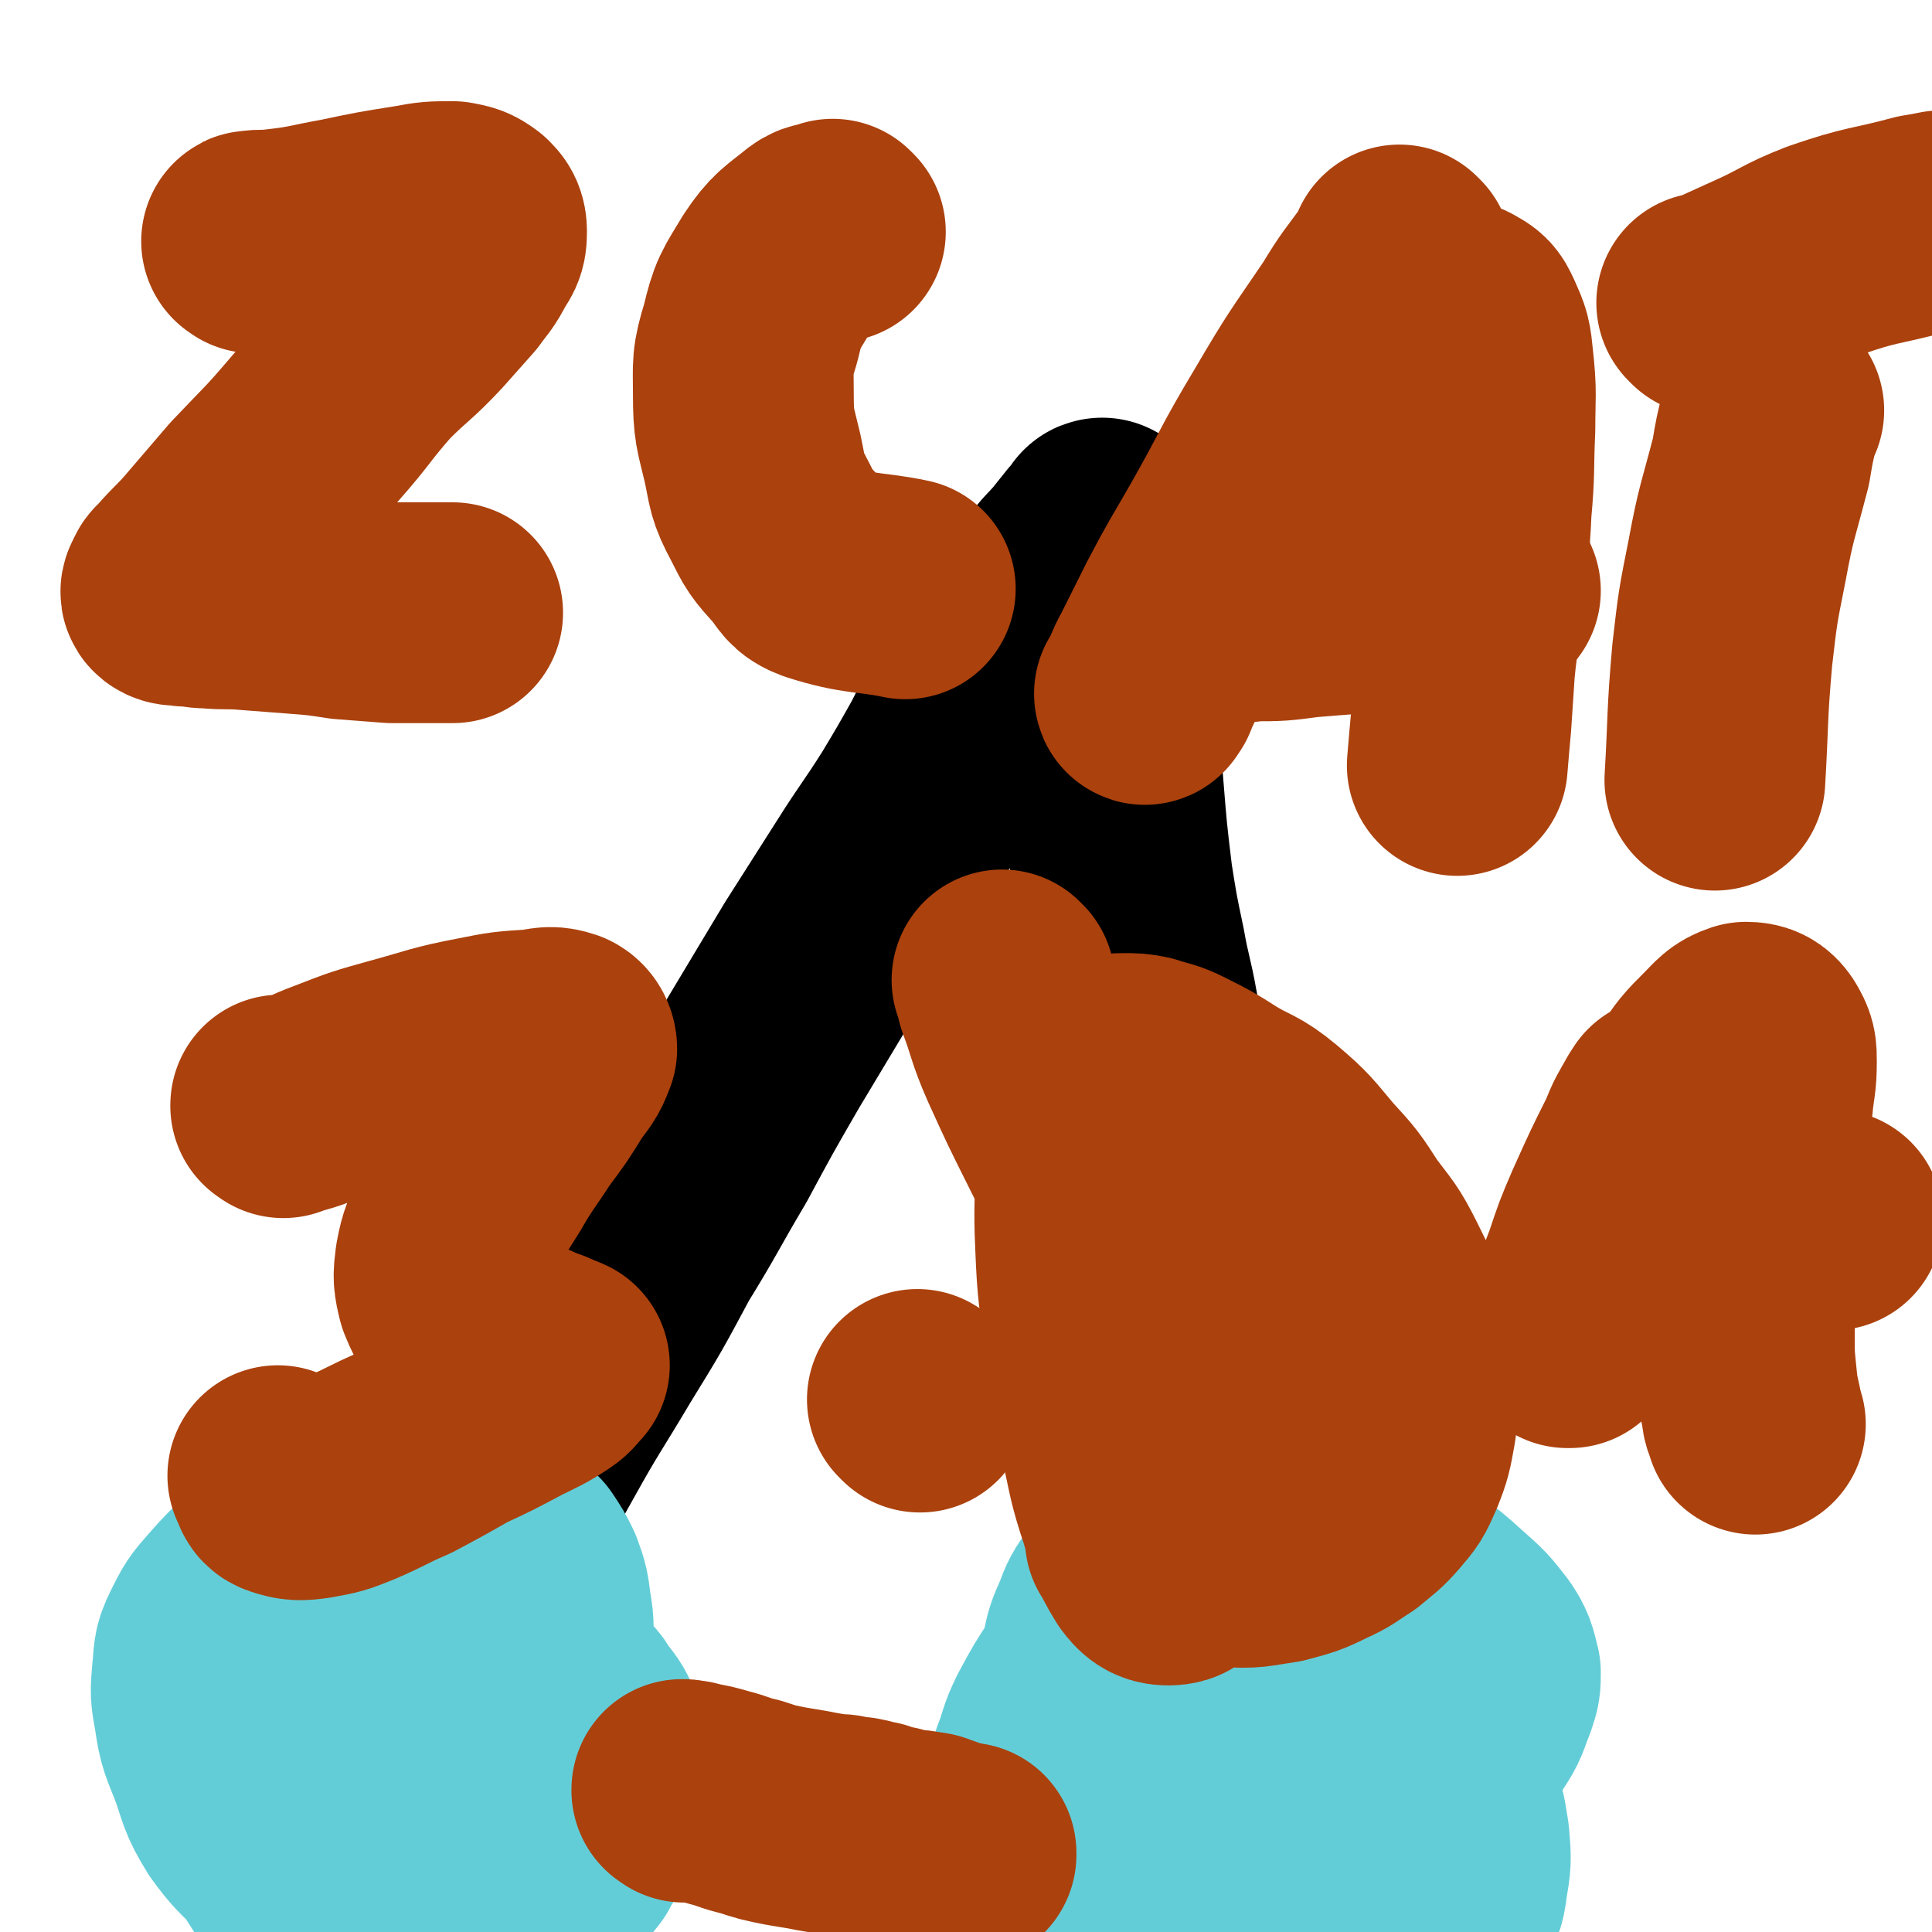
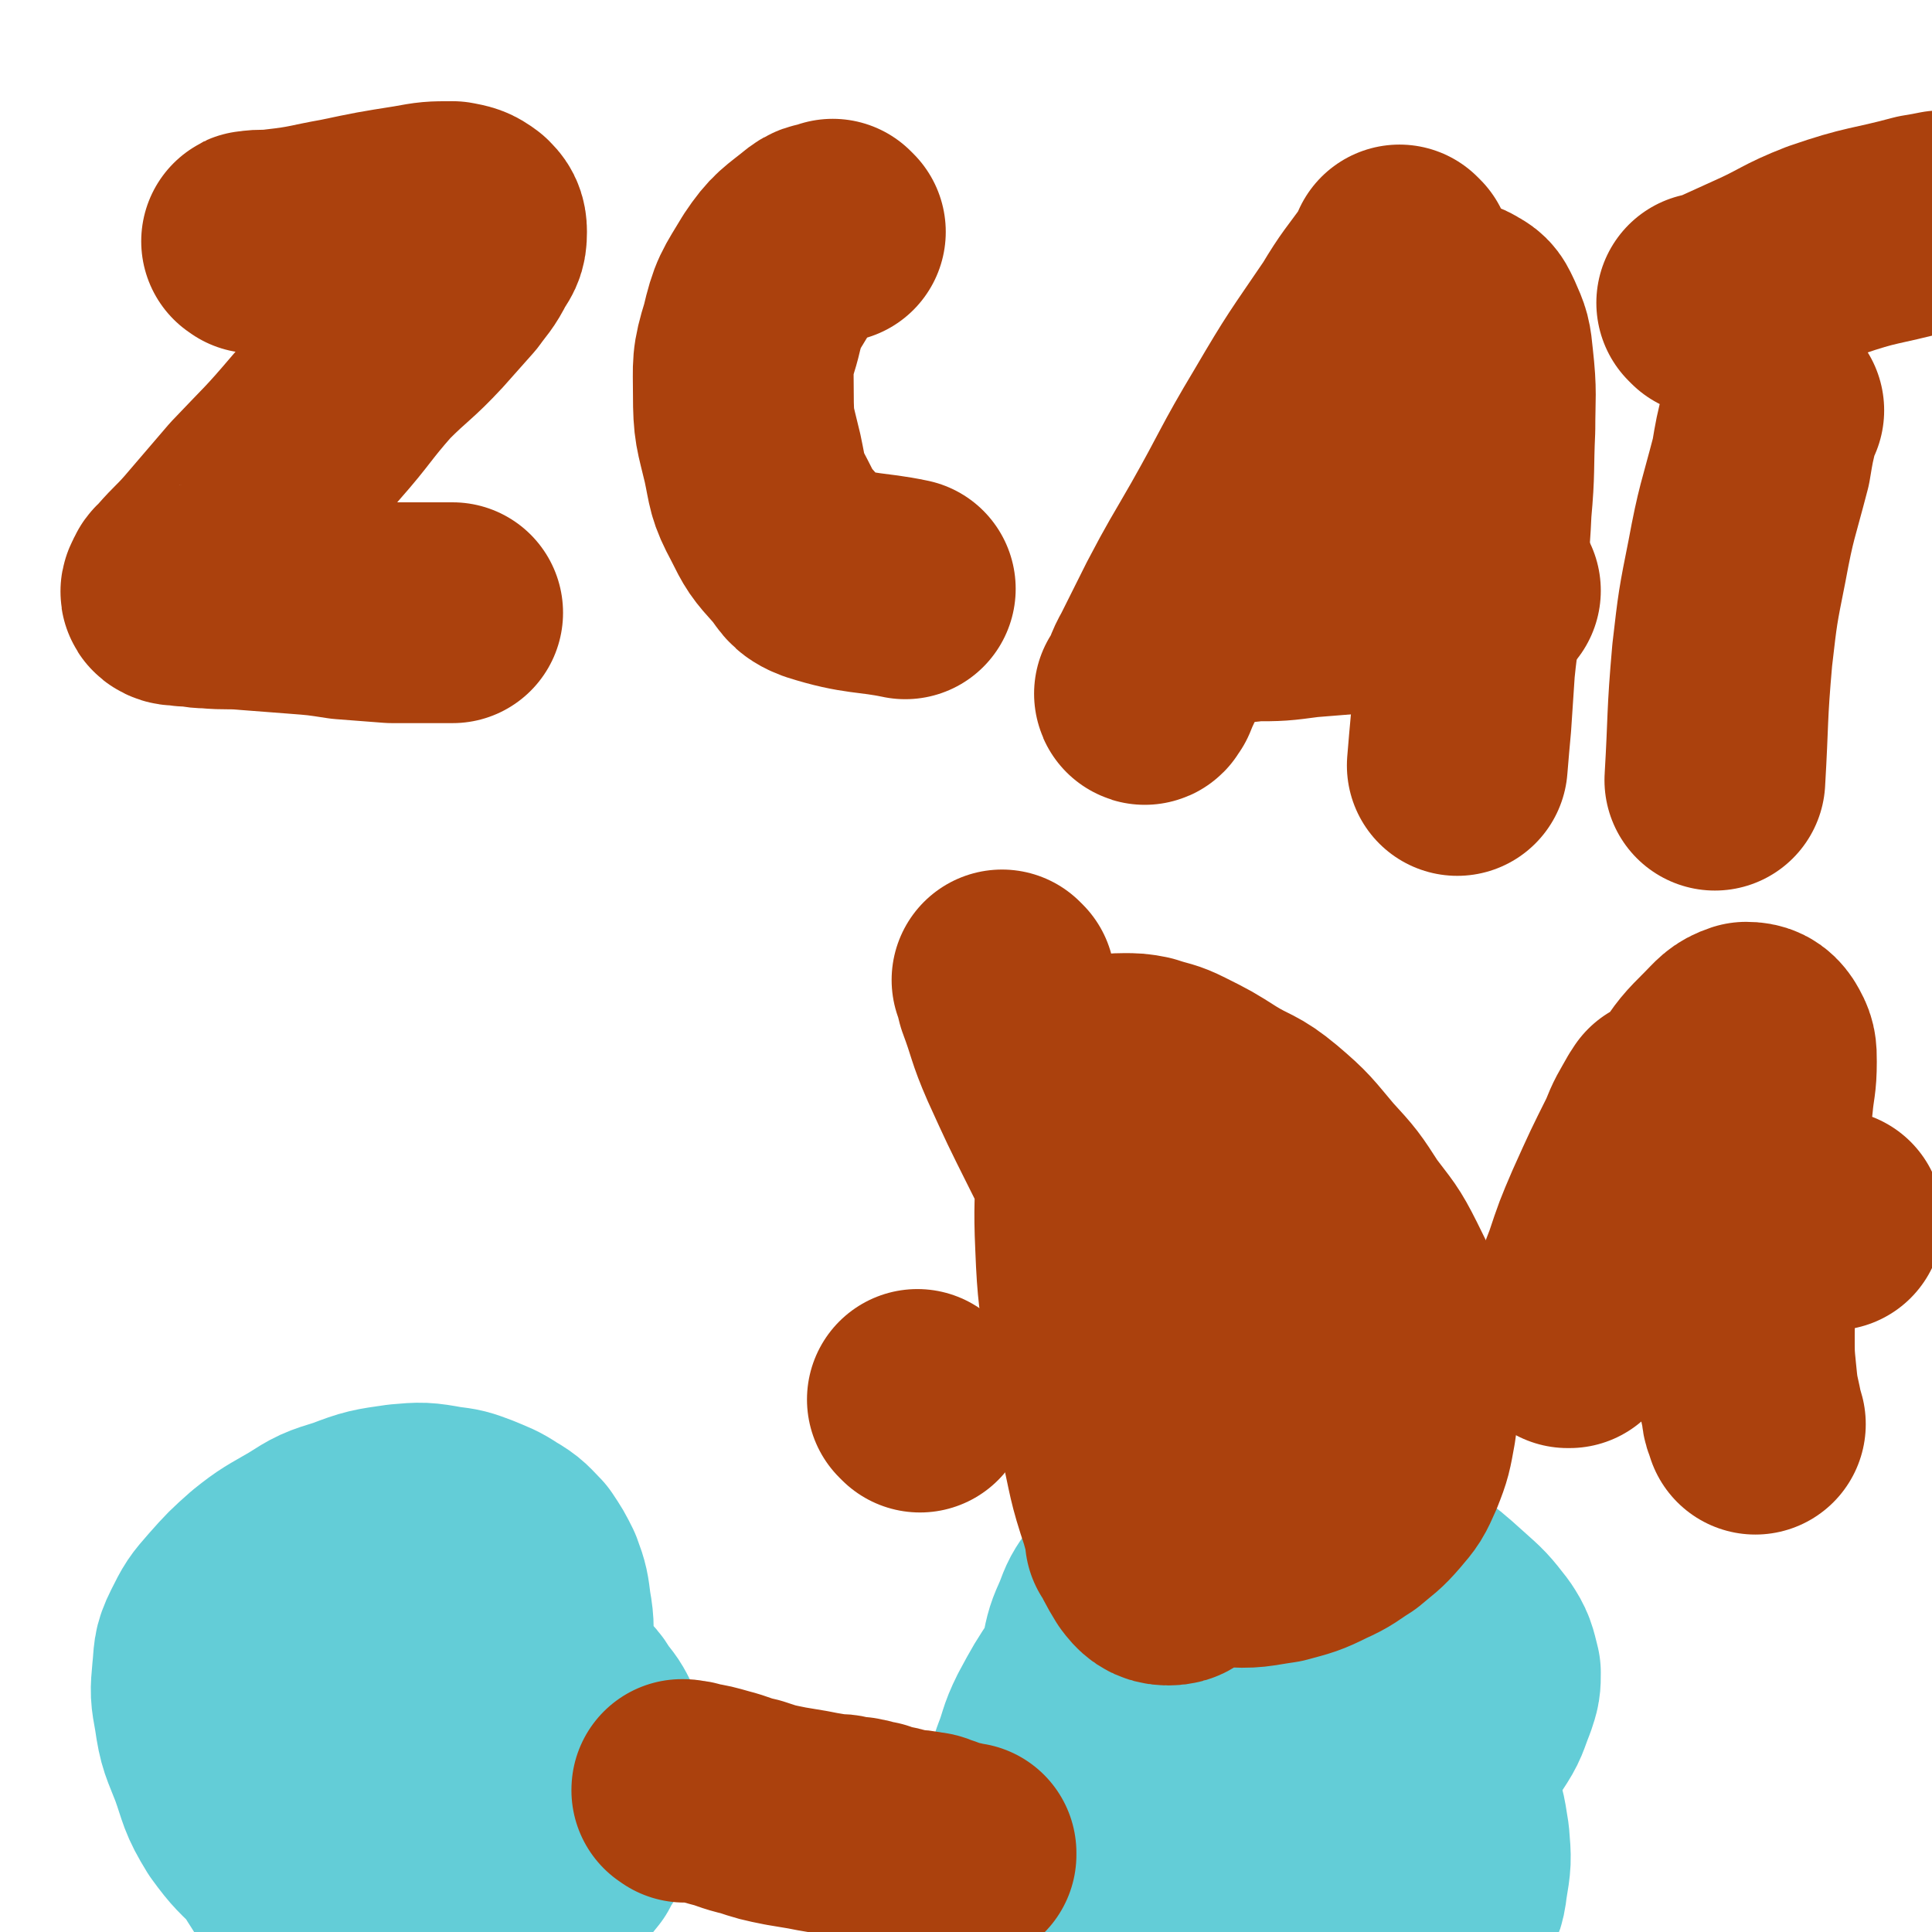
<svg xmlns="http://www.w3.org/2000/svg" viewBox="0 0 1050 1050" version="1.1">
  <g fill="none" stroke="#000000" stroke-width="120" stroke-linecap="round" stroke-linejoin="round">
-     <path d="M239,905c-1,-1 -1,-1 -1,-1 -1,-1 0,0 0,0 0,0 0,0 0,0 0,0 0,0 0,0 -1,-3 -1,-4 0,-7 3,-11 3,-11 8,-22 8,-20 9,-20 19,-39 13,-26 13,-26 27,-51 15,-27 16,-27 32,-54 16,-26 16,-26 31,-54 16,-26 15,-26 31,-53 14,-26 14,-26 29,-52 15,-25 15,-25 30,-50 14,-22 14,-22 28,-44 12,-19 13,-19 25,-38 9,-15 9,-15 18,-31 7,-14 7,-14 15,-28 6,-12 6,-13 14,-24 7,-12 8,-11 15,-22 7,-9 7,-9 14,-18 5,-7 6,-7 12,-14 4,-5 4,-5 8,-10 2,-2 2,-2 4,-4 0,-1 0,-1 1,-1 0,0 0,0 0,0 0,0 0,0 0,-1 -1,0 0,1 0,1 0,0 0,0 0,0 0,1 0,1 0,1 0,1 0,1 0,2 0,0 0,0 0,1 0,0 -1,0 -1,1 0,1 0,1 0,2 0,5 0,5 0,10 1,14 2,14 3,29 1,23 1,23 2,46 1,24 0,24 2,48 2,25 2,25 5,50 3,19 3,19 7,38 3,17 4,17 7,34 2,14 2,14 4,28 2,13 2,13 4,26 1,12 1,12 3,23 2,12 3,12 5,24 1,9 0,9 2,18 1,10 1,10 3,20 1,11 1,11 3,22 2,13 2,13 4,26 2,12 2,12 4,24 2,11 2,10 3,21 2,9 2,9 3,19 1,7 1,7 2,14 1,7 1,7 2,14 1,4 0,4 1,8 1,4 1,4 3,8 0,2 1,2 2,4 1,3 1,3 2,5 1,2 1,2 2,4 1,2 2,2 2,5 0,2 0,2 0,4 0,1 1,1 1,1 1,2 1,2 2,5 1,3 1,3 2,6 1,5 1,5 2,9 1,3 2,3 2,6 1,3 1,3 2,5 0,2 1,2 1,4 0,1 0,1 0,2 0,1 0,1 0,1 0,0 1,0 1,0 1,0 0,1 1,1 1,1 1,1 1,1 " />
-   </g>
+     </g>
  <g fill="none" stroke="#63CDD7" stroke-width="120" stroke-linecap="round" stroke-linejoin="round">
    <path d="M188,947c-1,-1 -1,-1 -1,-1 -1,-1 0,0 0,0 0,0 0,0 0,0 0,0 0,0 0,0 -1,-1 0,0 0,0 0,0 0,0 0,0 0,3 0,4 0,7 -2,7 -3,7 -4,14 -2,13 -2,13 -1,26 1,11 0,11 4,21 4,11 4,13 12,19 8,6 11,7 21,5 11,-2 12,-4 21,-12 10,-8 10,-9 18,-20 5,-8 4,-8 8,-17 3,-6 3,-6 4,-12 0,-4 0,-4 -1,-7 -2,-4 -2,-5 -5,-8 -5,-3 -5,-3 -11,-6 -7,-3 -7,-3 -14,-6 -7,-3 -7,-3 -15,-6 -6,-2 -6,-3 -13,-4 -4,-1 -4,-1 -9,-1 -2,0 -2,1 -5,1 0,0 -1,-1 -1,0 -1,1 0,2 0,4 0,6 -1,6 0,12 2,11 2,11 6,21 6,13 6,13 14,24 7,9 8,10 17,15 9,5 10,5 20,6 6,1 7,0 12,-2 5,-2 5,-2 8,-6 2,-1 1,-1 2,-3 1,-1 2,-2 1,-3 -2,-2 -2,-3 -5,-5 -4,-3 -4,-3 -9,-6 -6,-4 -6,-4 -11,-8 -6,-4 -6,-3 -12,-7 -5,-3 -5,-3 -10,-5 -5,-2 -5,-2 -11,-4 -4,-1 -4,-1 -9,-2 -5,-1 -5,-1 -10,-1 -2,0 -2,0 -5,0 -1,0 -1,0 -2,0 0,0 0,0 0,0 0,1 1,1 1,2 3,5 1,6 5,10 8,9 8,9 18,15 12,8 12,9 25,14 11,3 12,4 23,3 8,0 8,-2 17,-5 5,-3 5,-3 10,-7 2,-1 2,-1 3,-2 1,-2 0,-2 -1,-4 -1,-2 -2,-2 -5,-4 -5,-2 -5,-2 -11,-4 -8,-2 -8,-2 -16,-3 -11,-1 -11,-1 -22,-1 -8,0 -8,1 -17,2 -7,2 -6,2 -13,4 -1,0 -1,0 -1,0 " />
    <path d="M721,949c-1,-1 -1,-1 -1,-1 -1,-1 0,0 0,0 0,0 0,0 0,0 0,0 0,0 0,0 -2,-1 -2,0 -4,0 -3,1 -3,0 -7,1 -9,2 -10,1 -18,5 -11,4 -11,4 -20,11 -6,6 -7,6 -11,13 -3,7 -3,8 -3,15 0,9 0,9 4,17 4,10 4,10 11,18 6,7 7,7 15,12 8,5 9,5 18,7 9,2 9,2 19,2 9,0 9,0 18,-1 7,-1 7,-1 13,-3 3,-2 4,-2 6,-5 2,-2 2,-3 3,-6 1,-6 1,-7 0,-13 -1,-8 -1,-9 -5,-17 -5,-11 -4,-12 -12,-21 -9,-10 -10,-10 -22,-17 -12,-7 -13,-7 -27,-10 -13,-3 -13,-3 -26,-3 -12,0 -13,0 -24,2 -10,2 -10,2 -18,6 -7,2 -8,2 -12,7 -6,6 -6,6 -10,14 -4,10 -4,10 -5,21 -2,11 -3,12 -2,24 1,10 1,10 5,19 5,9 6,10 14,16 8,6 9,6 19,10 11,3 11,3 23,4 13,0 13,0 26,-3 11,-2 11,-3 22,-7 10,-5 10,-5 19,-11 8,-5 9,-5 15,-12 5,-6 6,-6 8,-13 3,-9 3,-10 2,-19 -1,-15 -1,-16 -6,-29 -5,-13 -6,-13 -14,-25 -6,-9 -6,-10 -14,-18 -8,-7 -9,-7 -18,-10 -10,-3 -10,-3 -20,-3 -9,0 -9,1 -17,3 -7,2 -7,1 -12,5 -6,4 -6,5 -10,11 -4,8 -4,8 -6,17 -2,9 -2,10 -2,19 0,10 0,11 3,21 3,10 3,10 8,19 6,10 6,10 13,18 7,7 8,7 17,11 9,5 10,5 20,7 9,2 10,1 19,1 10,0 10,-1 20,-3 8,-1 8,-1 16,-4 7,-3 8,-3 13,-8 5,-4 6,-4 8,-10 2,-8 2,-9 0,-18 -3,-13 -3,-14 -10,-26 -7,-14 -7,-14 -16,-26 -10,-11 -10,-12 -21,-21 -9,-7 -10,-7 -20,-11 -8,-4 -9,-3 -17,-4 -6,-1 -6,0 -11,0 -3,0 -4,0 -7,1 -2,2 -2,2 -3,5 -2,7 -2,7 -2,14 1,18 1,18 4,36 3,16 3,17 8,32 4,12 3,13 9,24 5,8 5,9 12,16 6,7 7,7 15,11 9,4 9,4 19,5 9,1 9,2 18,0 7,-2 7,-3 14,-8 7,-4 8,-4 13,-10 6,-6 6,-6 9,-14 4,-7 5,-7 6,-16 2,-12 2,-12 1,-24 -2,-13 -2,-13 -7,-26 -4,-12 -4,-12 -11,-23 -5,-9 -5,-9 -13,-17 -6,-7 -6,-7 -14,-12 -7,-4 -7,-4 -15,-7 -7,-2 -7,-2 -14,-2 -8,0 -9,0 -17,1 -6,1 -6,1 -12,5 -5,2 -5,3 -9,7 -4,5 -5,4 -8,10 -4,8 -4,8 -6,17 -2,10 -2,10 -1,20 1,12 1,12 3,23 3,10 2,11 7,21 4,8 5,9 12,15 7,4 8,4 16,6 8,2 9,2 17,1 9,-1 10,-1 18,-5 9,-5 9,-5 16,-12 6,-6 7,-6 11,-14 3,-9 4,-10 3,-18 -2,-11 -2,-12 -8,-21 -7,-12 -8,-11 -17,-21 -10,-11 -9,-12 -21,-21 -10,-7 -10,-9 -21,-13 -13,-4 -14,-3 -27,-3 -11,1 -12,1 -22,6 -11,5 -11,6 -22,13 -8,6 -8,6 -16,14 -4,4 -4,5 -7,11 -3,4 -3,4 -3,8 -1,5 -2,5 0,9 1,5 2,5 6,8 4,4 5,3 9,6 " />
    <path d="M177,885c-1,-1 -1,-1 -1,-1 -1,-1 0,0 0,0 0,0 0,0 0,0 0,0 0,-1 0,0 -1,1 0,2 -1,5 -2,5 -3,5 -6,10 -6,13 -8,13 -13,27 -6,16 -6,17 -9,35 -2,15 -3,15 -1,30 1,13 2,14 9,25 6,10 8,11 18,16 11,6 12,5 24,6 11,2 11,1 22,0 10,-2 10,-2 19,-5 7,-2 7,-3 13,-7 6,-4 6,-5 11,-10 5,-5 5,-5 10,-11 4,-5 5,-5 8,-11 3,-6 3,-6 5,-12 2,-5 3,-5 5,-11 1,-7 1,-7 2,-14 2,-8 2,-8 3,-17 1,-9 1,-9 1,-18 0,-13 0,-13 -1,-25 0,-12 1,-12 -1,-23 -1,-8 -1,-9 -4,-17 -3,-6 -3,-6 -7,-12 -5,-5 -5,-6 -12,-10 -6,-4 -7,-4 -14,-7 -8,-3 -8,-3 -16,-4 -11,-2 -12,-2 -23,-1 -14,2 -15,2 -28,7 -13,4 -13,4 -24,11 -12,7 -13,7 -23,15 -9,8 -9,8 -17,17 -7,8 -7,8 -12,18 -4,8 -3,9 -4,18 -1,11 -1,11 1,22 2,14 3,14 8,27 5,14 4,15 12,28 8,11 9,11 18,20 10,9 10,10 21,17 11,6 11,6 23,10 12,4 13,4 26,5 11,1 11,1 23,0 9,0 9,-1 19,-2 7,-1 7,0 14,-2 6,-2 6,-2 11,-5 5,-2 5,-2 9,-4 4,-3 4,-3 8,-7 4,-4 4,-4 8,-9 4,-8 5,-7 8,-15 4,-9 4,-10 5,-19 2,-9 1,-10 1,-18 -1,-8 -1,-8 -3,-16 -3,-6 -3,-6 -8,-12 -3,-6 -4,-5 -8,-10 -5,-5 -5,-5 -9,-10 -5,-6 -5,-6 -10,-12 -6,-6 -6,-6 -12,-12 -5,-5 -4,-5 -9,-9 -5,-4 -5,-4 -10,-6 -4,-2 -4,-2 -9,-3 -5,-2 -5,-2 -10,-2 -7,-1 -7,-2 -14,-2 -8,0 -8,0 -15,1 -8,1 -8,0 -16,2 -7,2 -8,2 -14,4 -6,3 -6,3 -11,6 -3,2 -3,2 -7,5 " />
    <path d="M635,889c-1,-1 -1,-1 -1,-1 -1,-1 0,0 0,0 0,0 0,0 0,0 -5,0 -5,-1 -10,1 -9,2 -10,2 -17,7 -10,6 -10,7 -18,16 -8,12 -8,12 -15,25 -5,10 -4,11 -8,21 -4,12 -4,12 -7,25 -2,10 -3,10 -3,20 0,9 -1,9 2,17 3,8 4,9 10,14 9,7 9,7 20,10 12,4 12,4 25,5 14,0 15,-1 28,-4 14,-2 14,-2 28,-7 14,-6 14,-7 28,-15 16,-9 16,-8 31,-18 14,-10 13,-11 27,-21 13,-11 13,-10 25,-22 10,-10 11,-10 19,-22 6,-9 5,-9 9,-19 2,-6 2,-6 2,-12 -2,-8 -2,-9 -6,-15 -7,-9 -7,-9 -16,-17 -10,-9 -10,-9 -21,-17 -10,-8 -10,-8 -21,-14 -9,-5 -10,-6 -20,-9 -11,-3 -12,-2 -23,-3 -12,0 -12,0 -24,1 -11,1 -12,0 -23,3 -10,2 -10,2 -20,6 -9,5 -9,5 -16,11 -7,5 -8,5 -13,12 -5,7 -5,7 -8,15 -4,9 -4,9 -6,19 -2,10 -3,10 -4,20 -1,9 -1,10 0,19 1,9 1,9 4,17 6,13 8,12 16,25 0,1 0,1 1,2 " />
  </g>
  <g fill="none" stroke="#AB410D" stroke-width="120" stroke-linecap="round" stroke-linejoin="round">
    <path d="M372,974c-1,-1 -1,-1 -1,-1 -1,-1 0,0 0,0 0,0 0,0 0,0 0,0 -1,0 0,0 0,-1 1,0 3,0 2,0 2,1 4,1 6,1 6,1 13,3 8,2 8,3 17,5 9,3 9,3 19,5 6,1 6,1 12,2 5,1 5,1 11,2 5,1 5,0 9,1 3,1 3,1 7,1 2,1 2,0 4,1 1,0 1,1 2,1 1,0 1,0 3,0 2,1 2,2 4,2 4,1 4,0 7,1 4,1 4,1 8,2 4,0 4,0 9,1 3,0 3,1 7,2 2,1 2,1 5,2 3,1 3,1 5,1 1,1 1,1 2,1 1,0 1,0 2,0 0,0 0,0 1,0 0,0 -1,1 -1,1 0,0 1,0 1,0 0,0 0,0 0,0 " />
    <path d="M138,132c-1,-1 -2,-1 -1,-1 6,-1 7,0 14,-1 18,-2 18,-3 35,-6 19,-4 19,-4 38,-7 11,-2 11,-2 22,-2 5,1 6,1 10,4 2,2 3,3 3,7 0,6 -1,6 -4,11 -4,8 -5,8 -10,15 -8,9 -8,9 -16,18 -13,14 -14,13 -28,27 -15,17 -14,18 -29,35 -17,20 -17,19 -35,38 -12,14 -12,14 -24,28 -7,8 -8,8 -15,16 -2,3 -3,2 -4,5 -1,2 -2,3 0,4 2,1 3,0 7,1 6,0 6,1 12,1 11,1 11,0 22,1 13,1 13,1 26,2 13,1 13,1 26,3 13,1 13,1 26,2 17,0 17,0 33,0 " />
    <path d="M454,126c-1,-1 -1,-1 -1,-1 -1,-1 0,0 0,0 -5,2 -6,0 -10,3 -11,9 -13,9 -21,21 -9,15 -10,15 -14,32 -5,16 -4,17 -4,33 0,18 1,18 5,35 3,14 2,15 9,28 6,12 6,12 15,22 6,7 5,9 13,12 22,7 27,5 46,9 " />
    <path d="M762,140c-1,-1 -1,-1 -1,-1 -1,-1 0,0 0,0 -2,3 -2,3 -4,7 -10,14 -11,14 -20,29 -19,28 -19,27 -36,56 -18,30 -17,31 -34,61 -12,21 -12,20 -23,41 -7,14 -7,14 -14,28 -4,7 -3,7 -6,14 -1,1 -2,2 -2,2 0,1 1,0 1,-1 5,-9 4,-9 9,-18 11,-21 10,-21 22,-42 13,-24 13,-24 28,-46 15,-24 15,-25 33,-46 16,-18 16,-18 35,-33 10,-9 11,-9 24,-16 6,-4 6,-4 13,-6 4,-1 5,-1 8,1 4,2 4,3 6,7 4,9 4,9 5,19 2,18 1,19 1,37 -1,22 0,22 -2,44 -1,23 -2,23 -4,46 -2,20 -3,20 -5,40 -1,15 -1,15 -2,30 -1,11 -1,11 -2,23 " />
    <path d="M666,334c-1,-1 -1,-1 -1,-1 -1,-1 0,0 0,0 0,0 0,0 0,0 2,0 2,0 3,0 6,0 6,0 13,-1 14,0 14,0 29,-2 50,-4 50,-4 100,-9 " />
    <path d="M964,223c-1,-1 -1,-1 -1,-1 -1,-1 0,0 0,0 0,3 0,3 -1,5 -3,12 -3,12 -5,24 -7,27 -8,27 -13,54 -5,25 -5,25 -8,51 -3,34 -2,34 -4,68 " />
    <path d="M929,166c-1,-1 -1,-1 -1,-1 -1,-1 0,0 0,0 0,0 0,0 0,0 3,-1 3,-1 6,-2 11,-5 11,-5 22,-10 18,-8 18,-10 36,-17 26,-9 26,-7 52,-14 6,-1 6,-1 11,-2 " />
    <path d="M907,603c-1,-1 -1,-1 -1,-1 -1,-1 0,0 0,0 0,0 0,0 0,0 0,0 0,-1 0,0 -1,0 -1,1 -2,2 -5,9 -5,8 -9,18 -9,18 -9,18 -18,38 -6,14 -6,14 -11,29 -4,10 -4,11 -7,21 -3,7 -3,7 -5,13 -1,2 -2,3 -2,4 0,0 1,0 1,0 2,-4 1,-4 3,-8 5,-14 5,-14 11,-27 8,-17 9,-17 17,-34 8,-17 8,-17 17,-33 9,-17 8,-18 18,-33 8,-12 8,-12 18,-22 5,-5 6,-7 12,-9 4,0 6,1 8,4 3,5 3,6 3,12 0,11 -1,11 -2,22 -2,16 -2,16 -4,32 -1,16 -2,16 -3,33 -1,16 -1,16 -2,33 0,14 -1,14 -1,29 0,11 0,11 1,21 1,10 1,10 3,19 0,4 1,4 2,8 " />
    <path d="M875,695c-1,-1 -1,-1 -1,-1 -1,-1 0,0 0,0 0,0 0,0 0,0 2,0 2,0 4,-1 5,-1 5,-1 10,-3 12,-3 12,-4 23,-7 14,-5 14,-5 28,-8 15,-4 15,-3 31,-6 13,-3 13,-3 26,-6 " />
-     <path d="M154,602c-1,-1 -1,-1 -1,-1 -1,-1 0,0 0,0 0,0 0,0 0,0 0,0 -1,0 0,0 2,-1 3,0 7,-1 11,-3 10,-4 21,-8 18,-7 18,-7 36,-12 22,-6 22,-7 43,-11 15,-3 15,-3 31,-4 7,-1 8,-2 14,0 2,1 3,3 3,5 -3,8 -4,8 -9,15 -8,13 -8,13 -17,25 -9,14 -10,14 -18,28 -8,13 -9,13 -15,27 -4,10 -5,10 -7,21 -1,8 -1,9 1,17 3,7 3,8 9,13 8,7 9,6 18,11 8,4 8,5 17,8 6,3 6,2 12,5 2,1 3,1 5,2 0,0 -1,1 -1,1 -2,2 -2,3 -5,5 -9,6 -10,6 -20,11 -15,8 -15,8 -30,15 -14,8 -14,8 -29,16 -14,6 -14,7 -28,13 -10,4 -10,4 -21,6 -7,1 -9,1 -15,-1 -3,-1 -2,-3 -4,-6 " />
    <path d="M500,762c-1,-1 -1,-1 -1,-1 -1,-1 0,0 0,0 0,0 0,0 0,0 0,0 0,0 0,0 -1,-1 0,0 0,0 " />
    <path d="M546,534c-1,-1 -1,-1 -1,-1 -1,-1 0,0 0,0 1,4 1,4 2,8 6,16 5,17 12,33 10,22 10,22 21,44 13,26 13,26 26,52 10,19 11,19 22,38 8,14 8,14 17,28 5,8 5,8 10,16 5,9 6,9 9,19 3,8 3,8 4,17 1,7 2,7 1,14 -1,8 -1,9 -3,16 -3,9 -3,9 -8,16 -5,8 -5,9 -12,15 -5,5 -6,7 -11,7 -5,0 -7,-2 -10,-6 -8,-13 -7,-14 -11,-28 -7,-21 -6,-21 -11,-43 -5,-25 -4,-25 -8,-50 -3,-26 -4,-26 -5,-52 -1,-22 0,-22 0,-44 0,-13 0,-13 1,-26 1,-8 1,-8 3,-15 1,-4 1,-4 4,-7 2,-3 2,-3 5,-5 4,-2 4,-2 8,-2 5,0 6,0 11,1 9,3 9,2 17,6 12,6 12,6 23,13 13,8 14,6 26,16 13,11 13,12 24,25 11,12 11,12 20,26 9,12 10,12 17,26 7,14 7,14 11,29 4,14 4,14 5,28 1,13 1,14 -1,27 -2,11 -2,12 -6,22 -4,9 -4,9 -10,16 -6,7 -7,7 -14,13 -8,5 -8,6 -17,10 -10,5 -11,5 -22,8 -14,2 -14,3 -28,2 -20,-1 -20,-3 -40,-7 -5,-1 -5,-2 -10,-3 " />
  </g>
</svg>